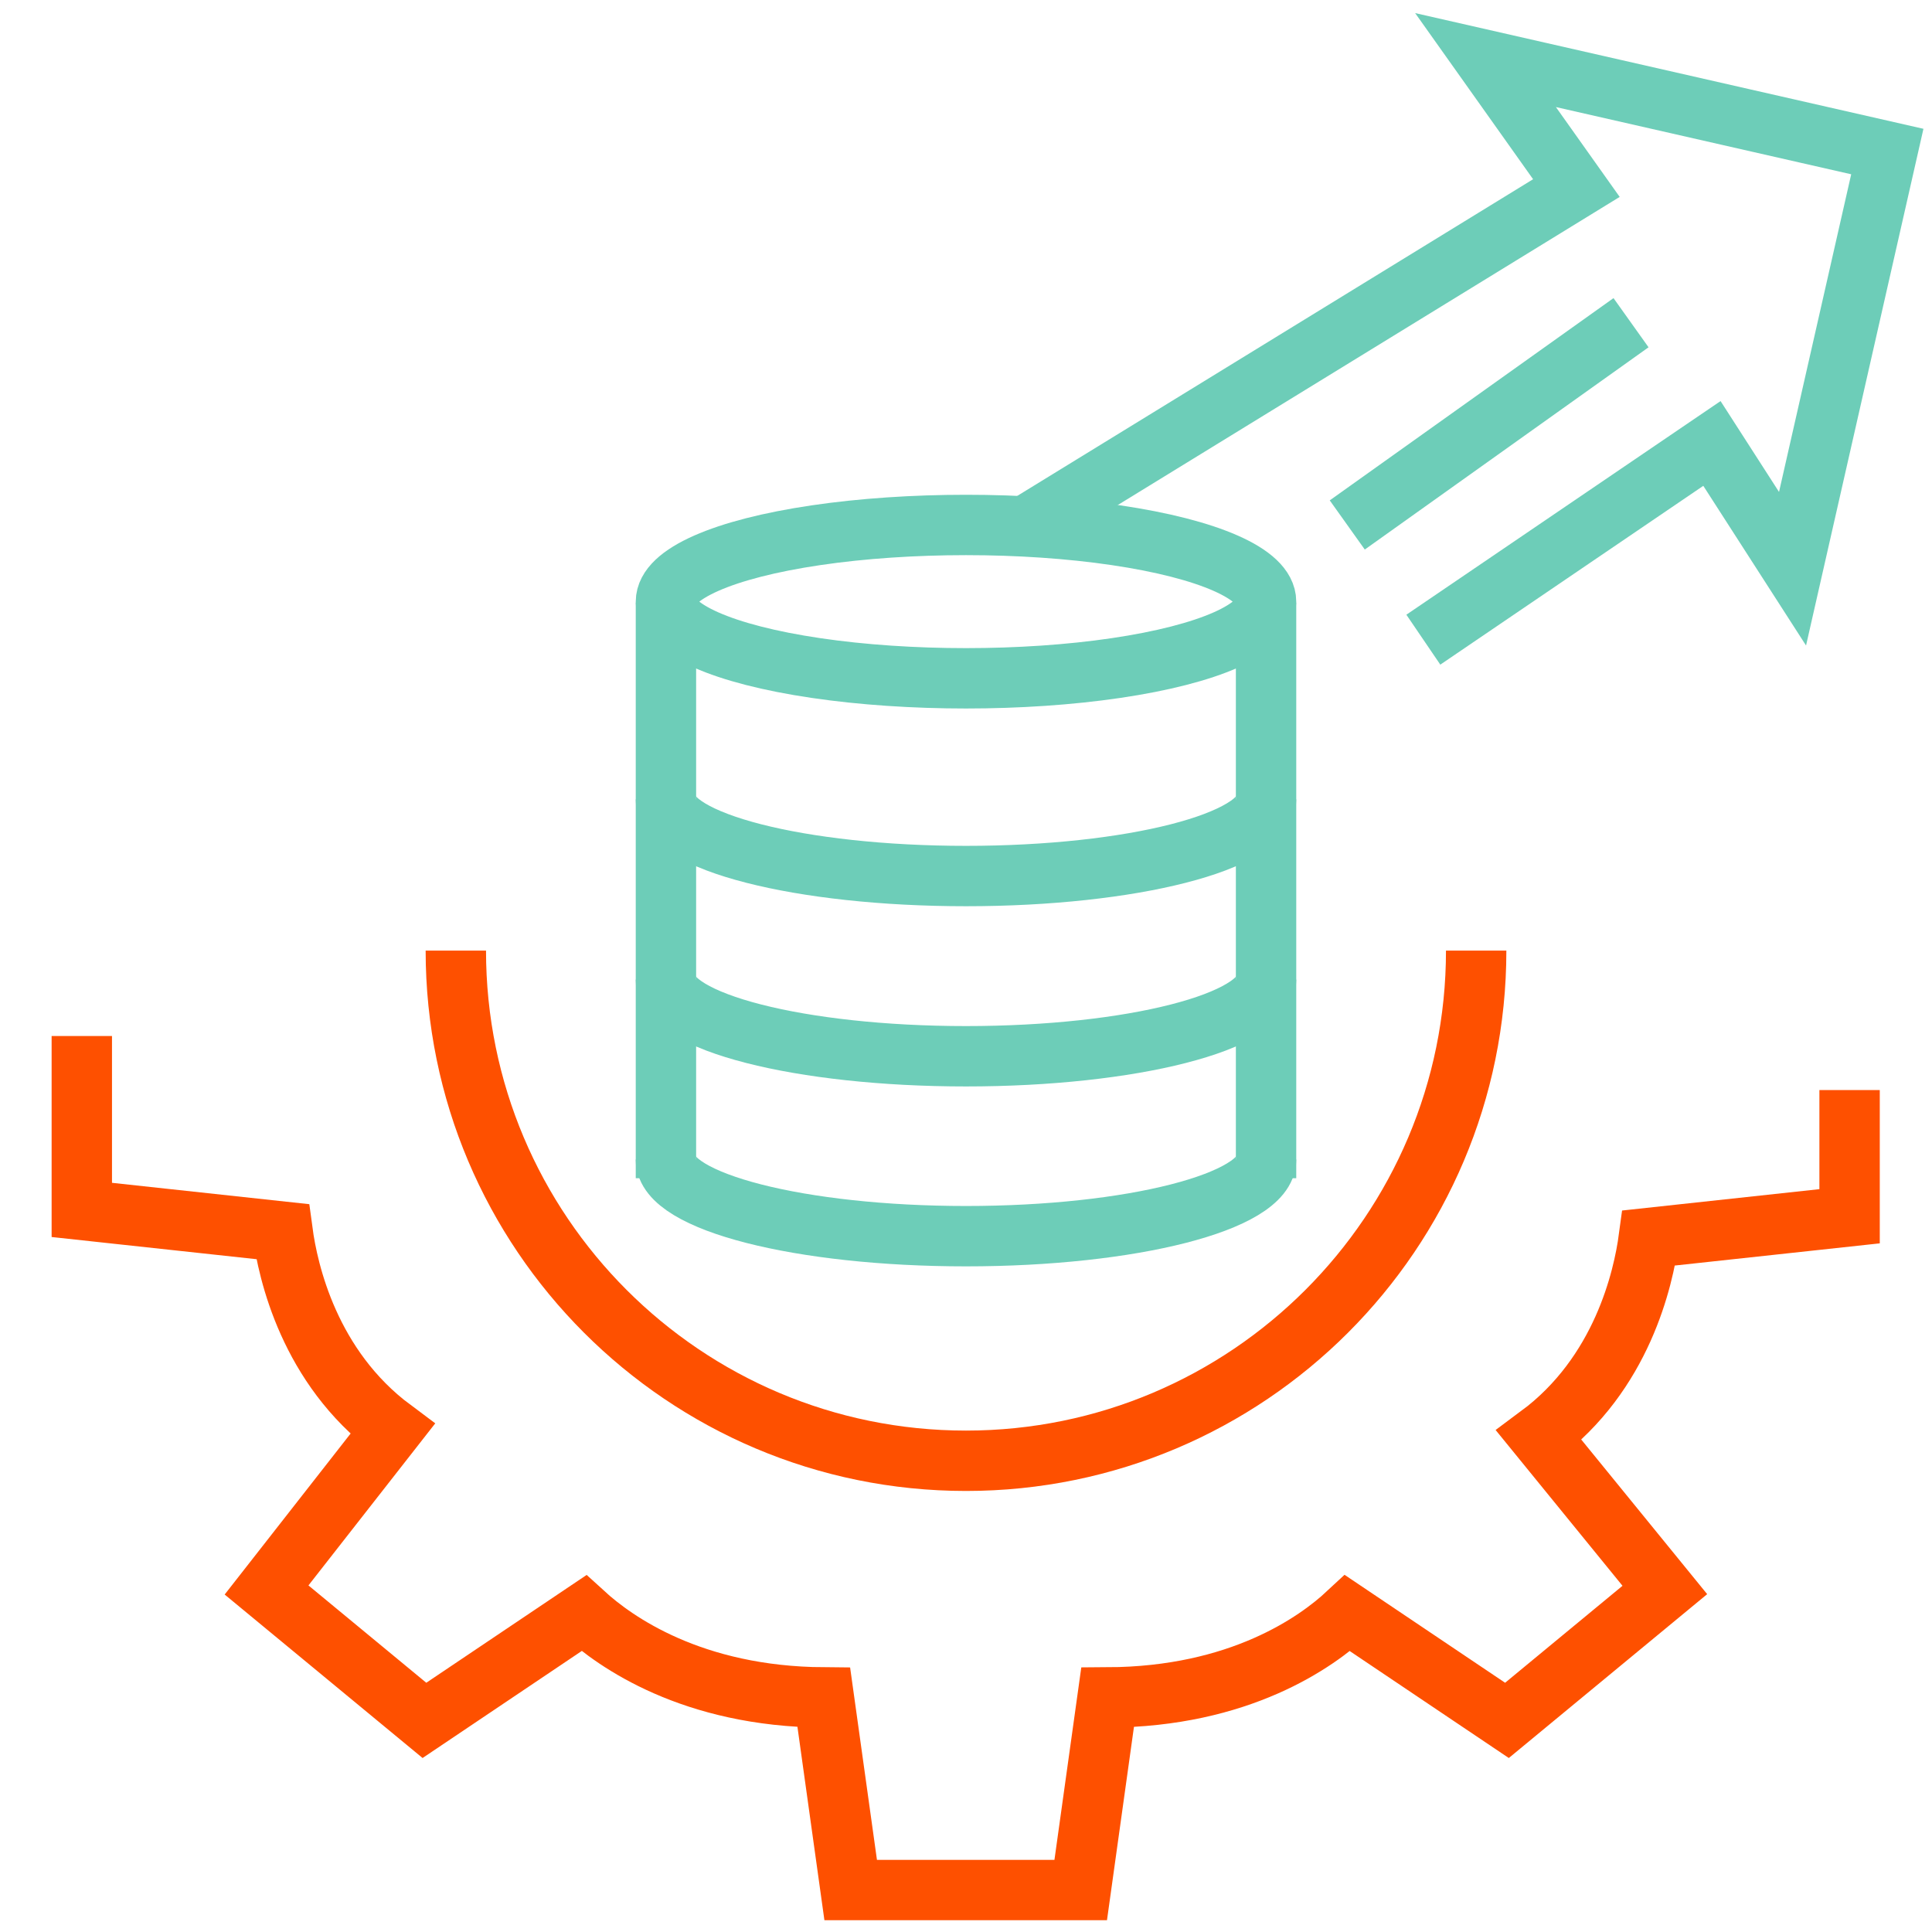
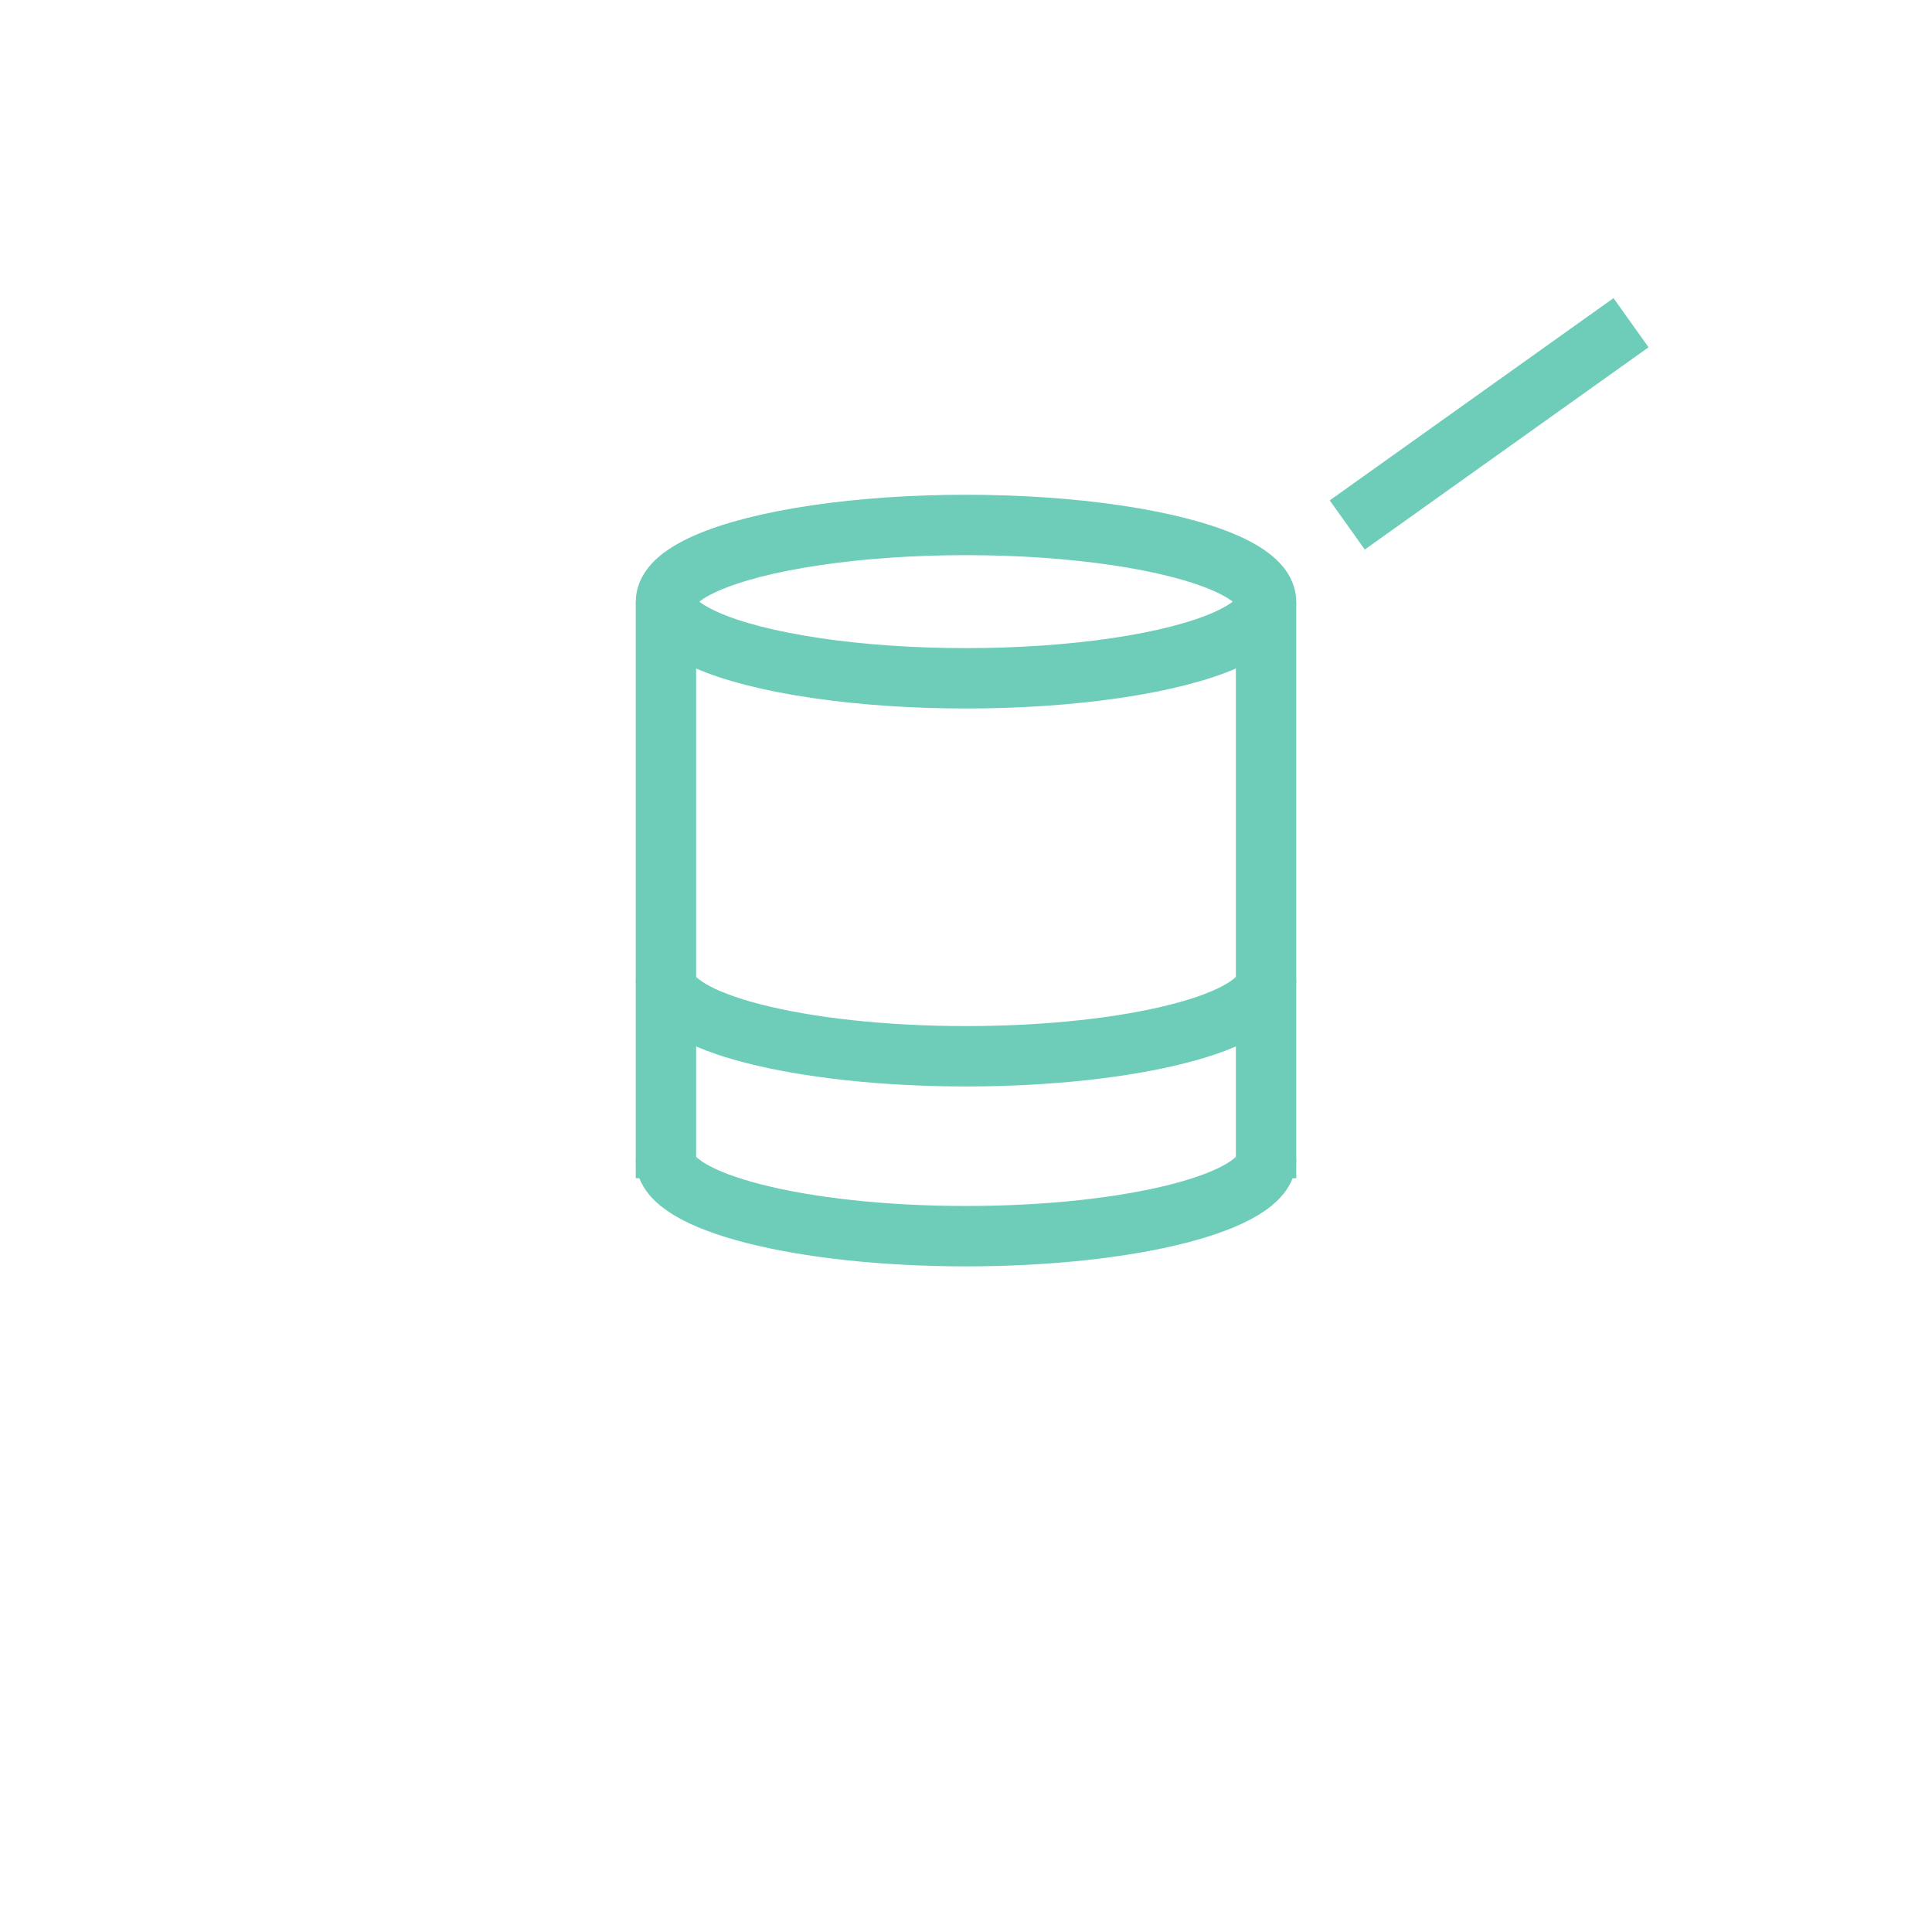
<svg xmlns="http://www.w3.org/2000/svg" id="Layer_1" data-name="Layer 1" viewBox="0 0 64 64">
  <defs>
    <style>
      .cls-1 {
        stroke: #fe5000;
      }

      .cls-1, .cls-2 {
        fill: none;
        stroke-miterlimit: 10;
        stroke-width: 2px;
      }

      .cls-2 {
        stroke: #6dcdb8;
      }
    </style>
  </defs>
-   <path class="cls-1" d="m2.71,34.32v5.76l6.65.72c.18,1.34.89,4.49,3.64,6.54l-4.17,5.33,5.23,4.32,5.28-3.55c1.04.95,3.58,2.76,7.95,2.79l.89,6.38h7.62l.89-6.38c4.38-.02,6.92-1.83,7.95-2.79l5.28,3.55,5.23-4.32-4.17-5.12c2.75-2.04,3.46-5.2,3.64-6.54l6.65-.72v-4.18" />
  <g>
    <ellipse class="cls-2" cx="32" cy="19.93" rx="9.94" ry="2.54" />
    <path class="cls-2" d="m41.94,38.41c0,1.4-4.45,2.54-9.94,2.54s-9.94-1.14-9.94-2.54" />
-     <path class="cls-2" d="m41.94,26.48c0,1.4-4.45,2.54-9.94,2.54s-9.94-1.14-9.94-2.54" />
    <path class="cls-2" d="m41.94,32.45c0,1.4-4.45,2.54-9.94,2.54s-9.94-1.14-9.94-2.54" />
    <line class="cls-2" x1="22.06" y1="19.96" x2="22.06" y2="39.03" />
    <line class="cls-2" x1="41.94" y1="19.96" x2="41.94" y2="39.03" />
  </g>
-   <path class="cls-1" d="m48.9,31.49c0,9.33-7.57,16.9-16.9,16.9s-16.9-7.57-16.9-16.9" />
-   <polyline class="cls-2" points="33.96 17.44 52.22 6.23 49.21 1.99 62.52 5.02 59.38 18.84 56.71 14.69 47.15 21.19" />
  <line class="cls-2" x1="44.63" y1="17.39" x2="54.03" y2="10.69" />
</svg>